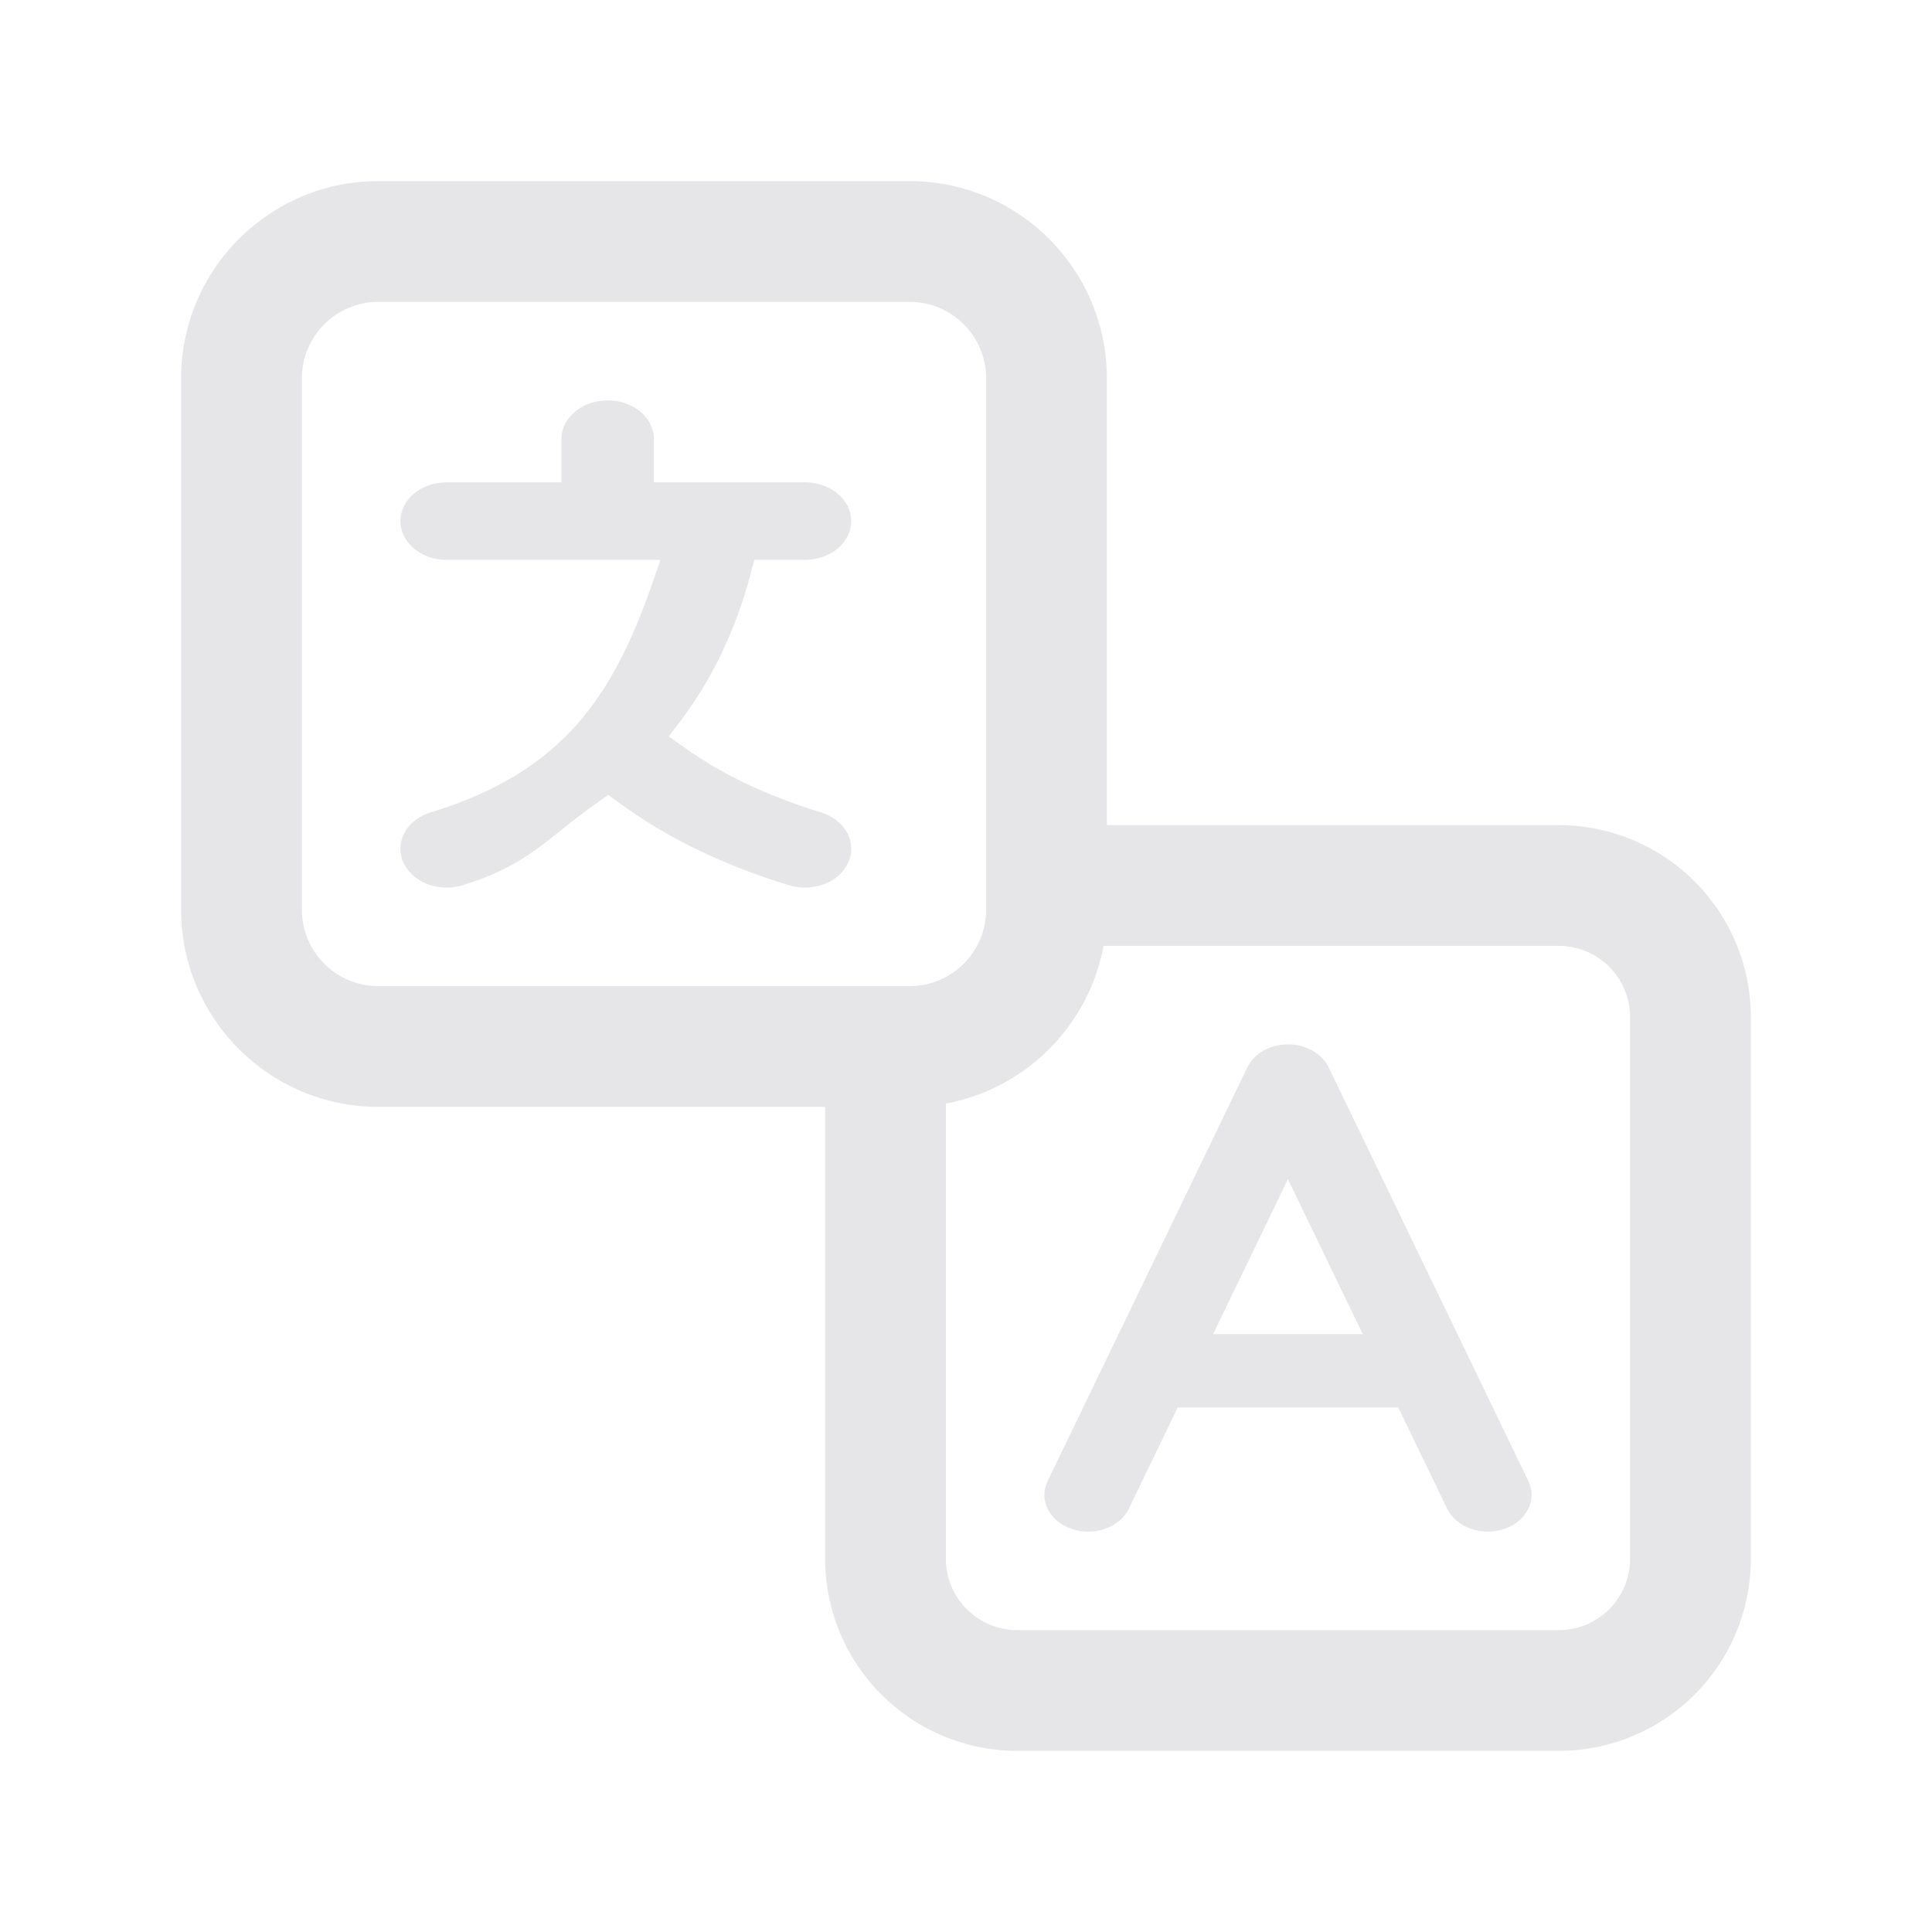
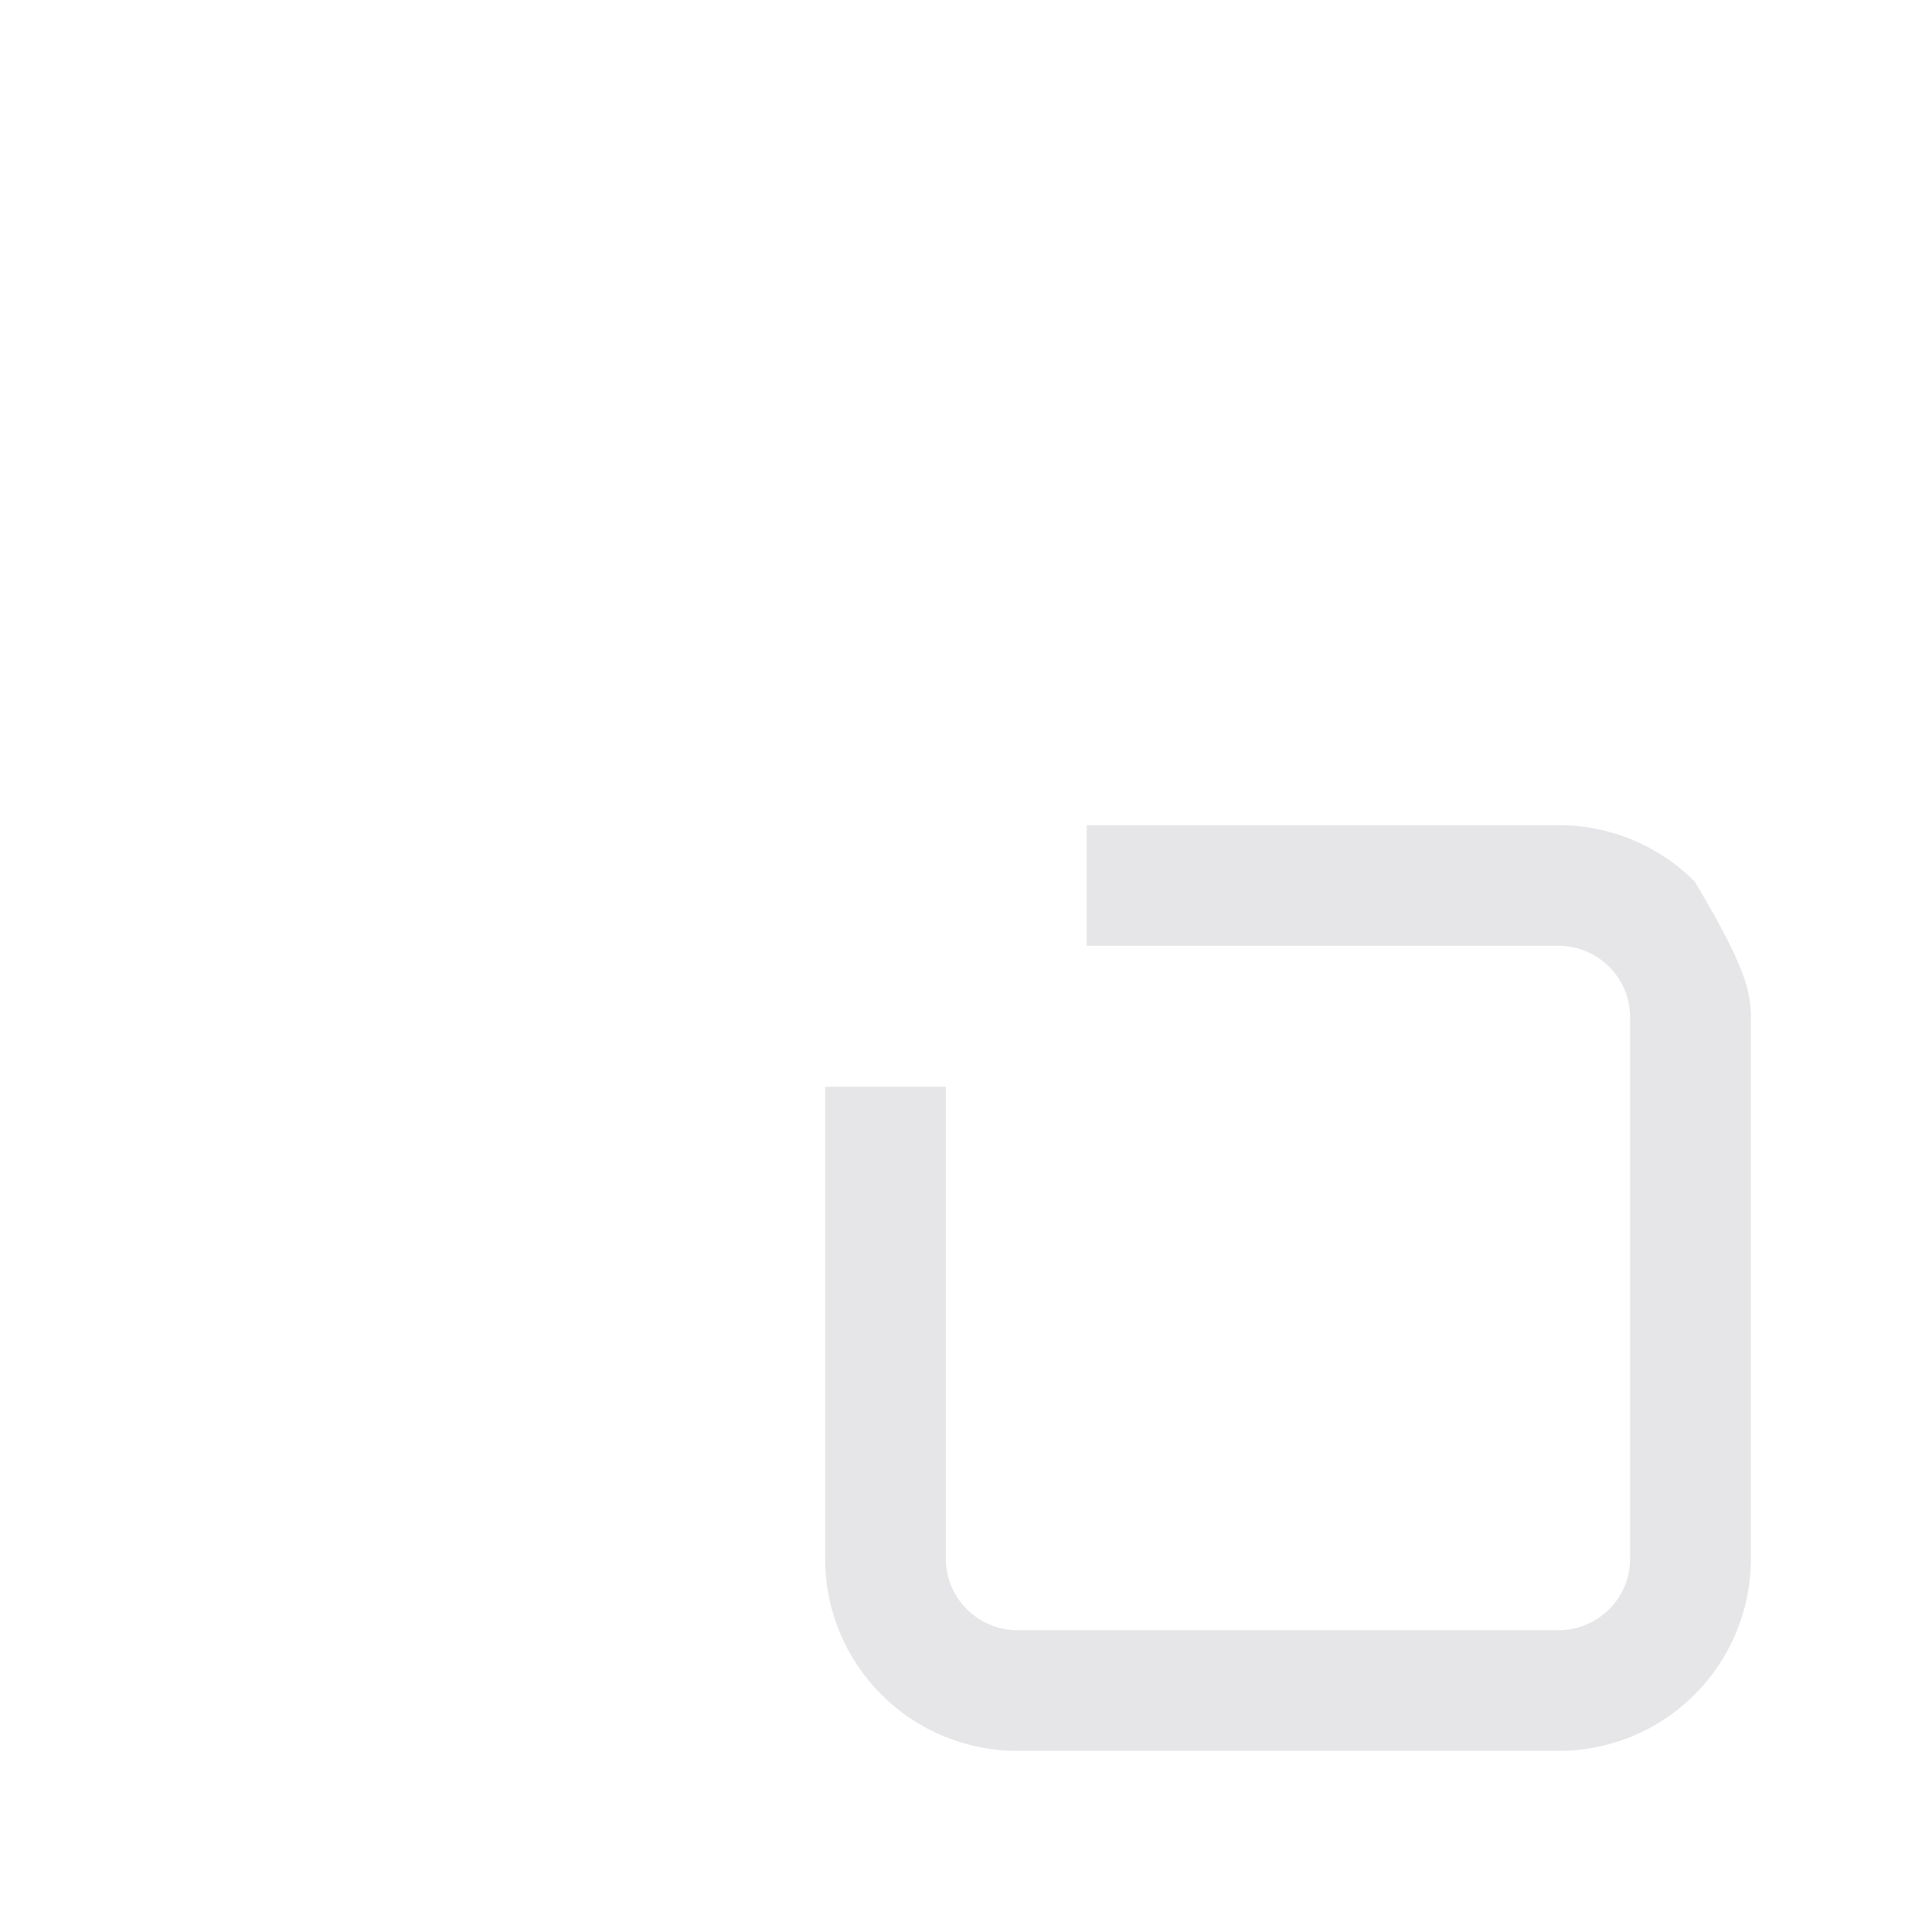
<svg xmlns="http://www.w3.org/2000/svg" width="182" height="182" viewBox="0 0 182 182" fill="none">
  <g clip-path="url(#clip0_702_6416)">
-     <path fill-rule="evenodd" clip-rule="evenodd" d="M85.695 28.438C89.672 28.438 92.896 31.662 92.896 35.639V85.694C92.896 89.672 89.672 92.896 85.695 92.896H35.639C31.662 92.896 28.438 89.672 28.438 85.694V35.639C28.438 31.662 31.662 28.438 35.639 28.438H85.695ZM104.271 35.639C104.271 25.38 95.954 17.062 85.695 17.062H35.639C25.38 17.062 17.063 25.38 17.063 35.639V85.694C17.063 95.954 25.38 104.271 35.639 104.271H85.695C95.954 104.271 104.271 95.954 104.271 85.694V35.639Z" fill="#E6E6E8" />
-     <path fill-rule="evenodd" clip-rule="evenodd" d="M146.837 89.104H102.375V77.729H146.837C149.214 77.729 151.568 78.197 153.764 79.107C155.96 80.017 157.955 81.35 159.636 83.031C161.317 84.712 162.65 86.707 163.56 88.903C164.469 91.099 164.937 93.453 164.937 95.83V146.837C164.937 151.638 163.03 156.242 159.636 159.636C156.241 163.031 151.637 164.938 146.837 164.938H95.829C91.029 164.938 86.425 163.031 83.031 159.636C79.636 156.242 77.729 151.638 77.729 146.837V102.375H89.104V146.837C89.104 148.621 89.813 150.331 91.074 151.593C92.335 152.854 94.046 153.563 95.829 153.563H146.837C148.621 153.563 150.331 152.854 151.592 151.593C152.854 150.331 153.562 148.621 153.562 146.837V95.83C153.562 94.947 153.388 94.072 153.05 93.256C152.712 92.44 152.217 91.699 151.592 91.074C150.968 90.45 150.227 89.954 149.411 89.616C148.595 89.278 147.72 89.104 146.837 89.104Z" fill="#E6E6E8" />
-     <path d="M77.295 76.618L77.295 76.618C72.283 75.094 67.942 73.028 64.389 70.481L64.389 70.481L62.857 69.389L63.936 67.974C63.936 67.974 63.936 67.974 63.936 67.974C66.954 64.018 69.181 59.379 70.574 54.187L70.574 54.186L70.984 52.644H75.83C76.954 52.644 78.036 52.273 78.835 51.609C79.636 50.944 80.09 50.038 80.09 49.089C80.09 48.14 79.636 47.234 78.835 46.569C78.036 45.905 76.954 45.535 75.83 45.535H61.503V41.371C61.503 40.422 61.049 39.516 60.249 38.852C59.449 38.188 58.368 37.817 57.243 37.817C56.119 37.817 55.038 38.188 54.238 38.852C53.438 39.516 52.984 40.422 52.984 41.371V45.535L42.078 45.535C40.954 45.535 39.873 45.905 39.073 46.569C38.273 47.234 37.819 48.14 37.819 49.089C37.819 50.038 38.273 50.944 39.073 51.609C39.873 52.273 40.954 52.644 42.078 52.644L62.358 52.644L61.486 55.141L61.486 55.141C59.66 60.378 57.558 64.797 54.356 68.381C51.156 71.964 46.852 74.72 40.612 76.62L40.612 76.62C39.555 76.943 38.69 77.603 38.213 78.461C37.735 79.32 37.687 80.304 38.081 81.193C38.475 82.082 39.274 82.798 40.297 83.19C41.32 83.583 42.488 83.622 43.545 83.299C48.021 81.935 50.192 80.203 52.767 78.148C53.667 77.43 54.616 76.673 55.73 75.878L55.73 75.878L57.289 74.764L58.847 75.881C63.175 78.984 68.397 81.479 74.367 83.3C75.424 83.623 76.592 83.584 77.615 83.191C78.638 82.798 79.438 82.082 79.831 81.193C80.225 80.304 80.177 79.32 79.698 78.461C79.221 77.603 78.352 76.941 77.295 76.618Z" fill="#E6E6E8" stroke="#E6E6E8" stroke-width="0.2" />
-     <path d="M143.893 139.575L143.893 139.575C144.091 139.986 144.19 140.425 144.183 140.869C144.176 141.312 144.064 141.75 143.854 142.156C143.644 142.562 143.34 142.928 142.961 143.235C142.582 143.541 142.134 143.782 141.644 143.944C141.155 144.107 140.632 144.187 140.105 144.182C139.578 144.176 139.058 144.085 138.573 143.913C138.088 143.74 137.648 143.49 137.278 143.176C136.908 142.861 136.615 142.489 136.417 142.078L143.893 139.575ZM143.893 139.575L125.072 100.586C124.77 99.961 124.252 99.429 123.586 99.056C122.92 98.682 122.136 98.483 121.335 98.483C120.533 98.483 119.749 98.682 119.084 99.056L119.133 99.143L119.084 99.056C118.418 99.429 117.899 99.961 117.598 100.586L98.775 139.575C98.775 139.575 98.775 139.575 98.775 139.575C98.374 140.405 98.387 141.334 98.812 142.156C99.236 142.976 100.032 143.617 101.021 143.945C102.009 144.273 103.113 144.262 104.092 143.915C105.071 143.567 105.849 142.91 106.249 142.081L110.883 132.488H131.783L136.417 142.078L143.893 139.575ZM128.528 125.772H114.124L121.326 110.843L128.528 125.772Z" fill="#E6E6E8" stroke="#E6E6E8" stroke-width="0.2" />
+     <path fill-rule="evenodd" clip-rule="evenodd" d="M146.837 89.104H102.375V77.729H146.837C149.214 77.729 151.568 78.197 153.764 79.107C155.96 80.017 157.955 81.35 159.636 83.031C164.469 91.099 164.937 93.453 164.937 95.83V146.837C164.937 151.638 163.03 156.242 159.636 159.636C156.241 163.031 151.637 164.938 146.837 164.938H95.829C91.029 164.938 86.425 163.031 83.031 159.636C79.636 156.242 77.729 151.638 77.729 146.837V102.375H89.104V146.837C89.104 148.621 89.813 150.331 91.074 151.593C92.335 152.854 94.046 153.563 95.829 153.563H146.837C148.621 153.563 150.331 152.854 151.592 151.593C152.854 150.331 153.562 148.621 153.562 146.837V95.83C153.562 94.947 153.388 94.072 153.05 93.256C152.712 92.44 152.217 91.699 151.592 91.074C150.968 90.45 150.227 89.954 149.411 89.616C148.595 89.278 147.72 89.104 146.837 89.104Z" fill="#E6E6E8" />
  </g>
  <defs>
    <clipPath id="clip0_702_6416">
      <rect width="182" height="182" fill="white" />
    </clipPath>
  </defs>
</svg>